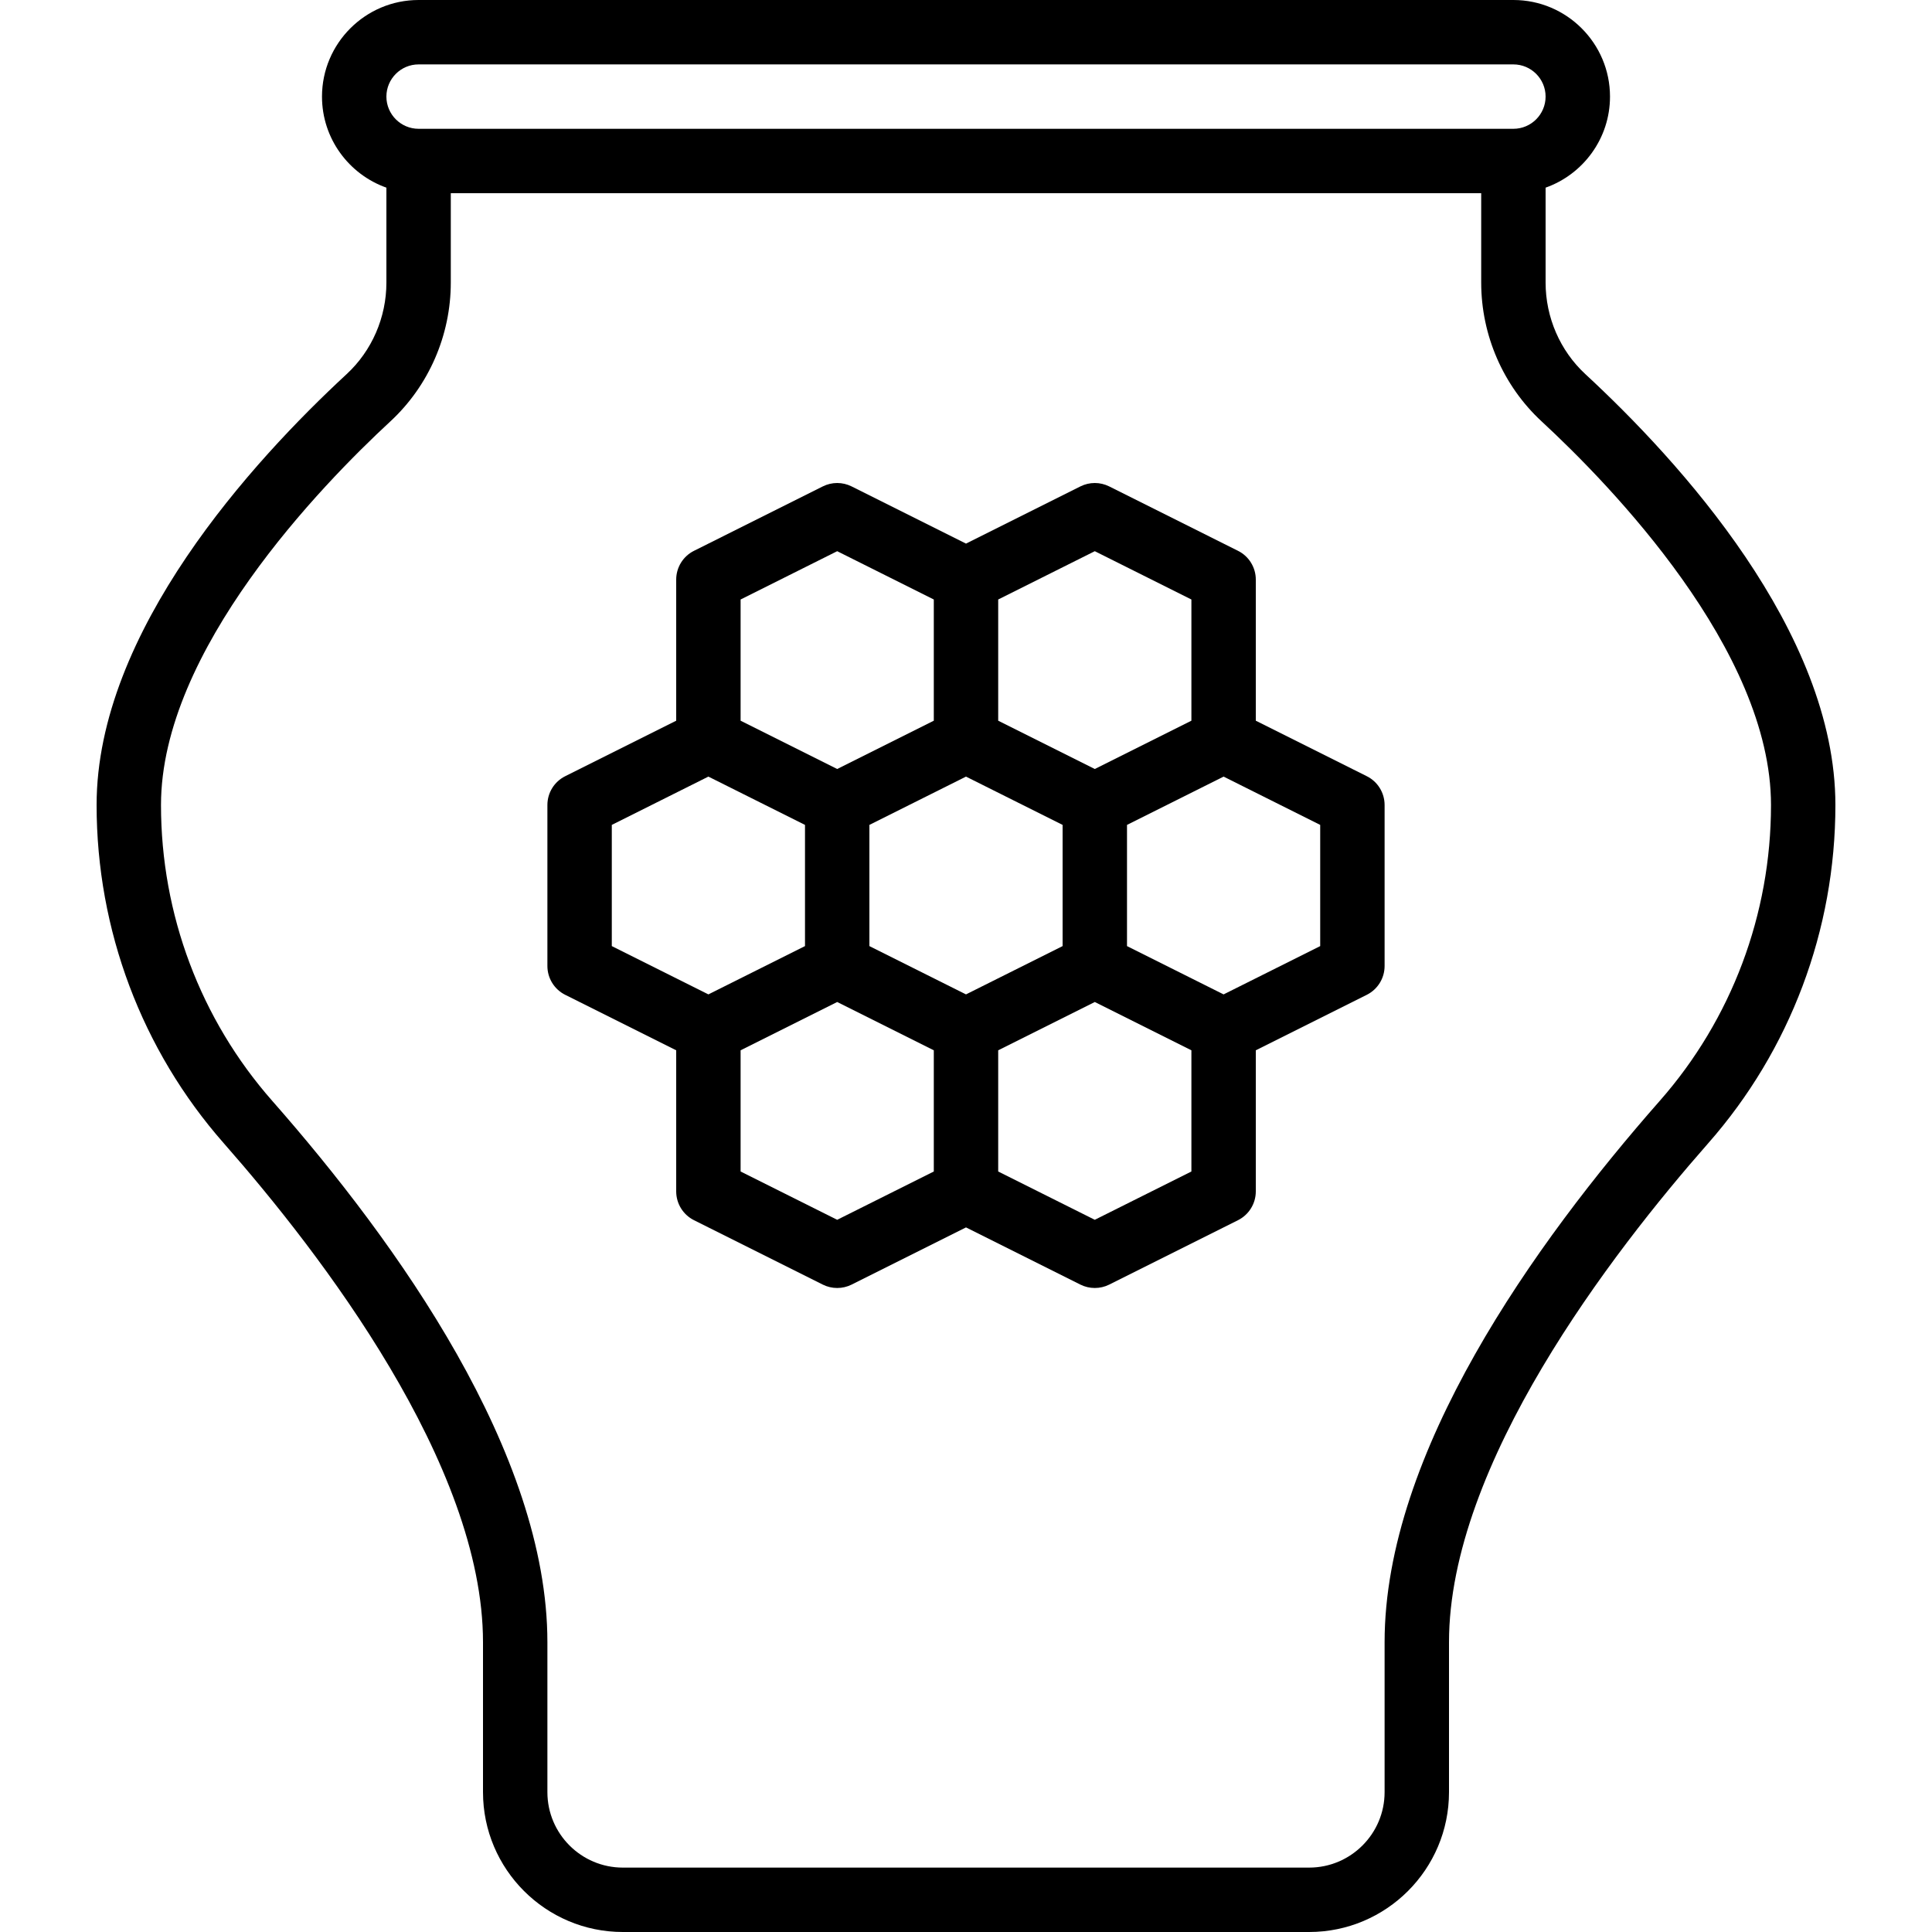
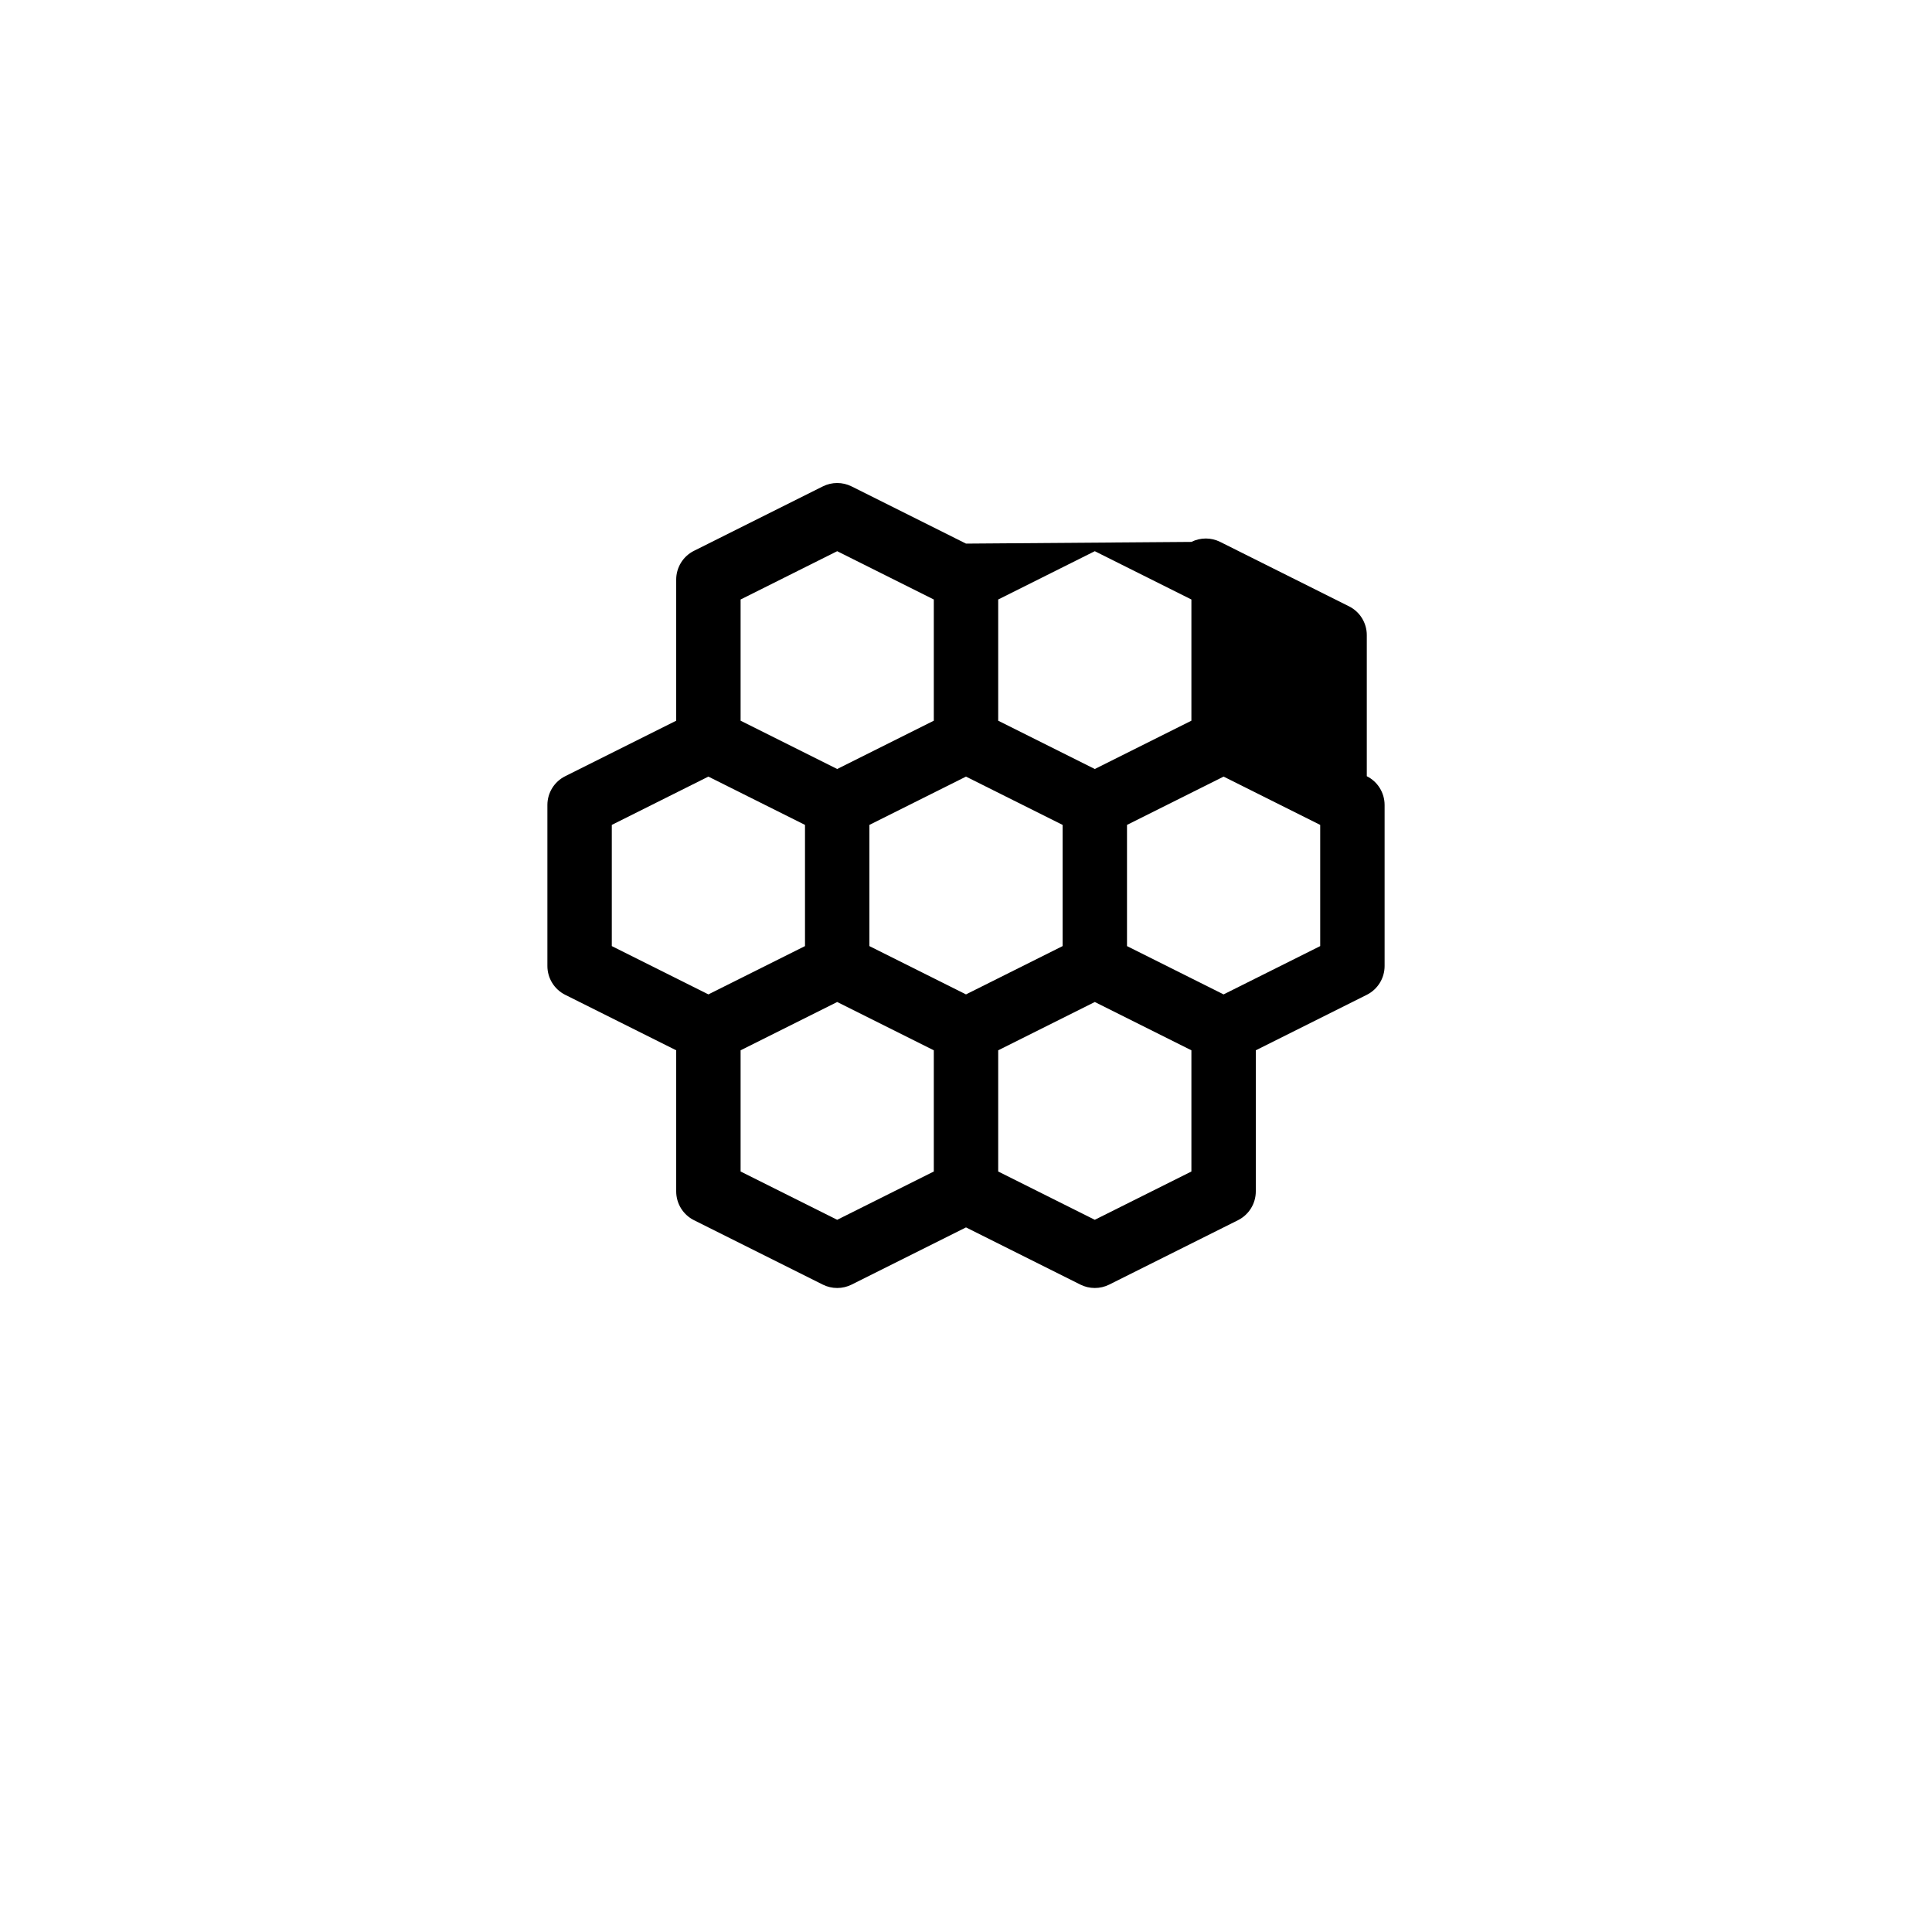
<svg xmlns="http://www.w3.org/2000/svg" fill="#000000" height="800px" width="800px" version="1.1" id="Layer_1" viewBox="0 0 512 512" xml:space="preserve">
  <g>
    <g>
      <g>
-         <path d="M420.13,99.14c-6.69-6.187-10.53-15.036-10.53-24.252V49.732c9.931-3.523,17.067-13.009,17.067-24.132     c0-14.114-11.486-25.6-25.6-25.6H110.933c-14.114,0-25.6,11.486-25.6,25.6c0,11.123,7.135,20.608,17.067,24.132v25.157     c0,9.216-3.84,18.065-10.53,24.252C67.123,122.035,25.6,167.313,25.6,213.333c0,33.118,11.972,64.956,33.715,89.651     C84.966,332.143,128,388.087,128,435.2v39.74c0,20.437,16.623,37.06,37.06,37.06h181.88c20.437,0,37.06-16.623,37.06-37.06V435.2     c0-47.113,43.034-103.057,68.685-132.215c21.743-24.695,33.715-56.533,33.715-89.651C486.4,167.313,444.877,122.035,420.13,99.14     z M110.933,17.067h290.133c4.702,0,8.533,3.831,8.533,8.533c0,4.702-3.831,8.533-8.533,8.533H110.933     c-4.702,0-8.533-3.831-8.533-8.533C102.4,20.898,106.231,17.067,110.933,17.067z M439.876,291.712     c-33.28,37.82-72.943,93.406-72.943,143.488v39.74c0,11.025-8.969,19.994-19.994,19.994H165.06     c-11.025,0-19.994-8.969-19.994-19.994V435.2c0-50.082-39.663-105.668-72.943-143.488     c-18.995-21.581-29.457-49.408-29.457-78.379c0-41.003,42.513-84.753,60.791-101.666c10.172-9.412,16.009-22.818,16.009-36.779     V51.2h273.067v23.689c0,13.961,5.837,27.366,16.009,36.779c18.278,16.913,60.792,60.663,60.792,101.666     C469.333,242.304,458.871,270.131,439.876,291.712z" />
-         <path d="M362.214,205.703L332.8,190.996v-37.397c0-3.234-1.826-6.187-4.719-7.629l-34.133-17.067     c-2.398-1.203-5.231-1.203-7.629,0L256,144.062l-30.319-15.159c-2.398-1.203-5.231-1.203-7.629,0l-34.133,17.067     c-2.893,1.442-4.719,4.395-4.719,7.629v37.397l-29.414,14.707c-2.893,1.442-4.719,4.395-4.719,7.629v42.667     c0,3.234,1.826,6.187,4.719,7.637l29.414,14.707v37.389c0,3.234,1.826,6.187,4.719,7.637l34.133,17.067     c1.195,0.597,2.509,0.896,3.814,0.896c1.306,0,2.62-0.299,3.814-0.896L256,325.276l30.319,15.159     c1.195,0.597,2.509,0.896,3.814,0.896s2.62-0.299,3.814-0.896l34.133-17.067c2.893-1.451,4.719-4.403,4.719-7.637v-37.389     l29.414-14.707c2.893-1.451,4.719-4.403,4.719-7.637v-42.667C366.933,210.098,365.107,207.145,362.214,205.703z M230.4,218.609     l25.6-12.8l25.6,12.8v32.115l-25.6,12.8l-25.6-12.8V218.609z M290.133,146.072l25.6,12.8v32.12l-25.6,12.8l-25.6-12.8v-32.12     L290.133,146.072z M196.267,158.872l25.6-12.8l25.6,12.8v32.12l-25.6,12.8l-25.6-12.8V158.872z M162.133,218.605l25.596-12.798     l25.604,12.802v32.115l-25.6,12.8l-25.6-12.8V218.605z M221.867,323.258l-25.6-12.8v-32.115l25.6-12.8l25.6,12.8v32.115     L221.867,323.258z M290.133,323.258l-25.6-12.8v-32.115l25.6-12.8l25.6,12.8v32.115L290.133,323.258z M349.867,250.725     l-25.6,12.8l-25.6-12.8v-32.115l25.604-12.802l25.596,12.798V250.725z" />
+         <path d="M362.214,205.703v-37.397c0-3.234-1.826-6.187-4.719-7.629l-34.133-17.067     c-2.398-1.203-5.231-1.203-7.629,0L256,144.062l-30.319-15.159c-2.398-1.203-5.231-1.203-7.629,0l-34.133,17.067     c-2.893,1.442-4.719,4.395-4.719,7.629v37.397l-29.414,14.707c-2.893,1.442-4.719,4.395-4.719,7.629v42.667     c0,3.234,1.826,6.187,4.719,7.637l29.414,14.707v37.389c0,3.234,1.826,6.187,4.719,7.637l34.133,17.067     c1.195,0.597,2.509,0.896,3.814,0.896c1.306,0,2.62-0.299,3.814-0.896L256,325.276l30.319,15.159     c1.195,0.597,2.509,0.896,3.814,0.896s2.62-0.299,3.814-0.896l34.133-17.067c2.893-1.451,4.719-4.403,4.719-7.637v-37.389     l29.414-14.707c2.893-1.451,4.719-4.403,4.719-7.637v-42.667C366.933,210.098,365.107,207.145,362.214,205.703z M230.4,218.609     l25.6-12.8l25.6,12.8v32.115l-25.6,12.8l-25.6-12.8V218.609z M290.133,146.072l25.6,12.8v32.12l-25.6,12.8l-25.6-12.8v-32.12     L290.133,146.072z M196.267,158.872l25.6-12.8l25.6,12.8v32.12l-25.6,12.8l-25.6-12.8V158.872z M162.133,218.605l25.596-12.798     l25.604,12.802v32.115l-25.6,12.8l-25.6-12.8V218.605z M221.867,323.258l-25.6-12.8v-32.115l25.6-12.8l25.6,12.8v32.115     L221.867,323.258z M290.133,323.258l-25.6-12.8v-32.115l25.6-12.8l25.6,12.8v32.115L290.133,323.258z M349.867,250.725     l-25.6,12.8l-25.6-12.8v-32.115l25.604-12.802l25.596,12.798V250.725z" />
      </g>
    </g>
  </g>
</svg>